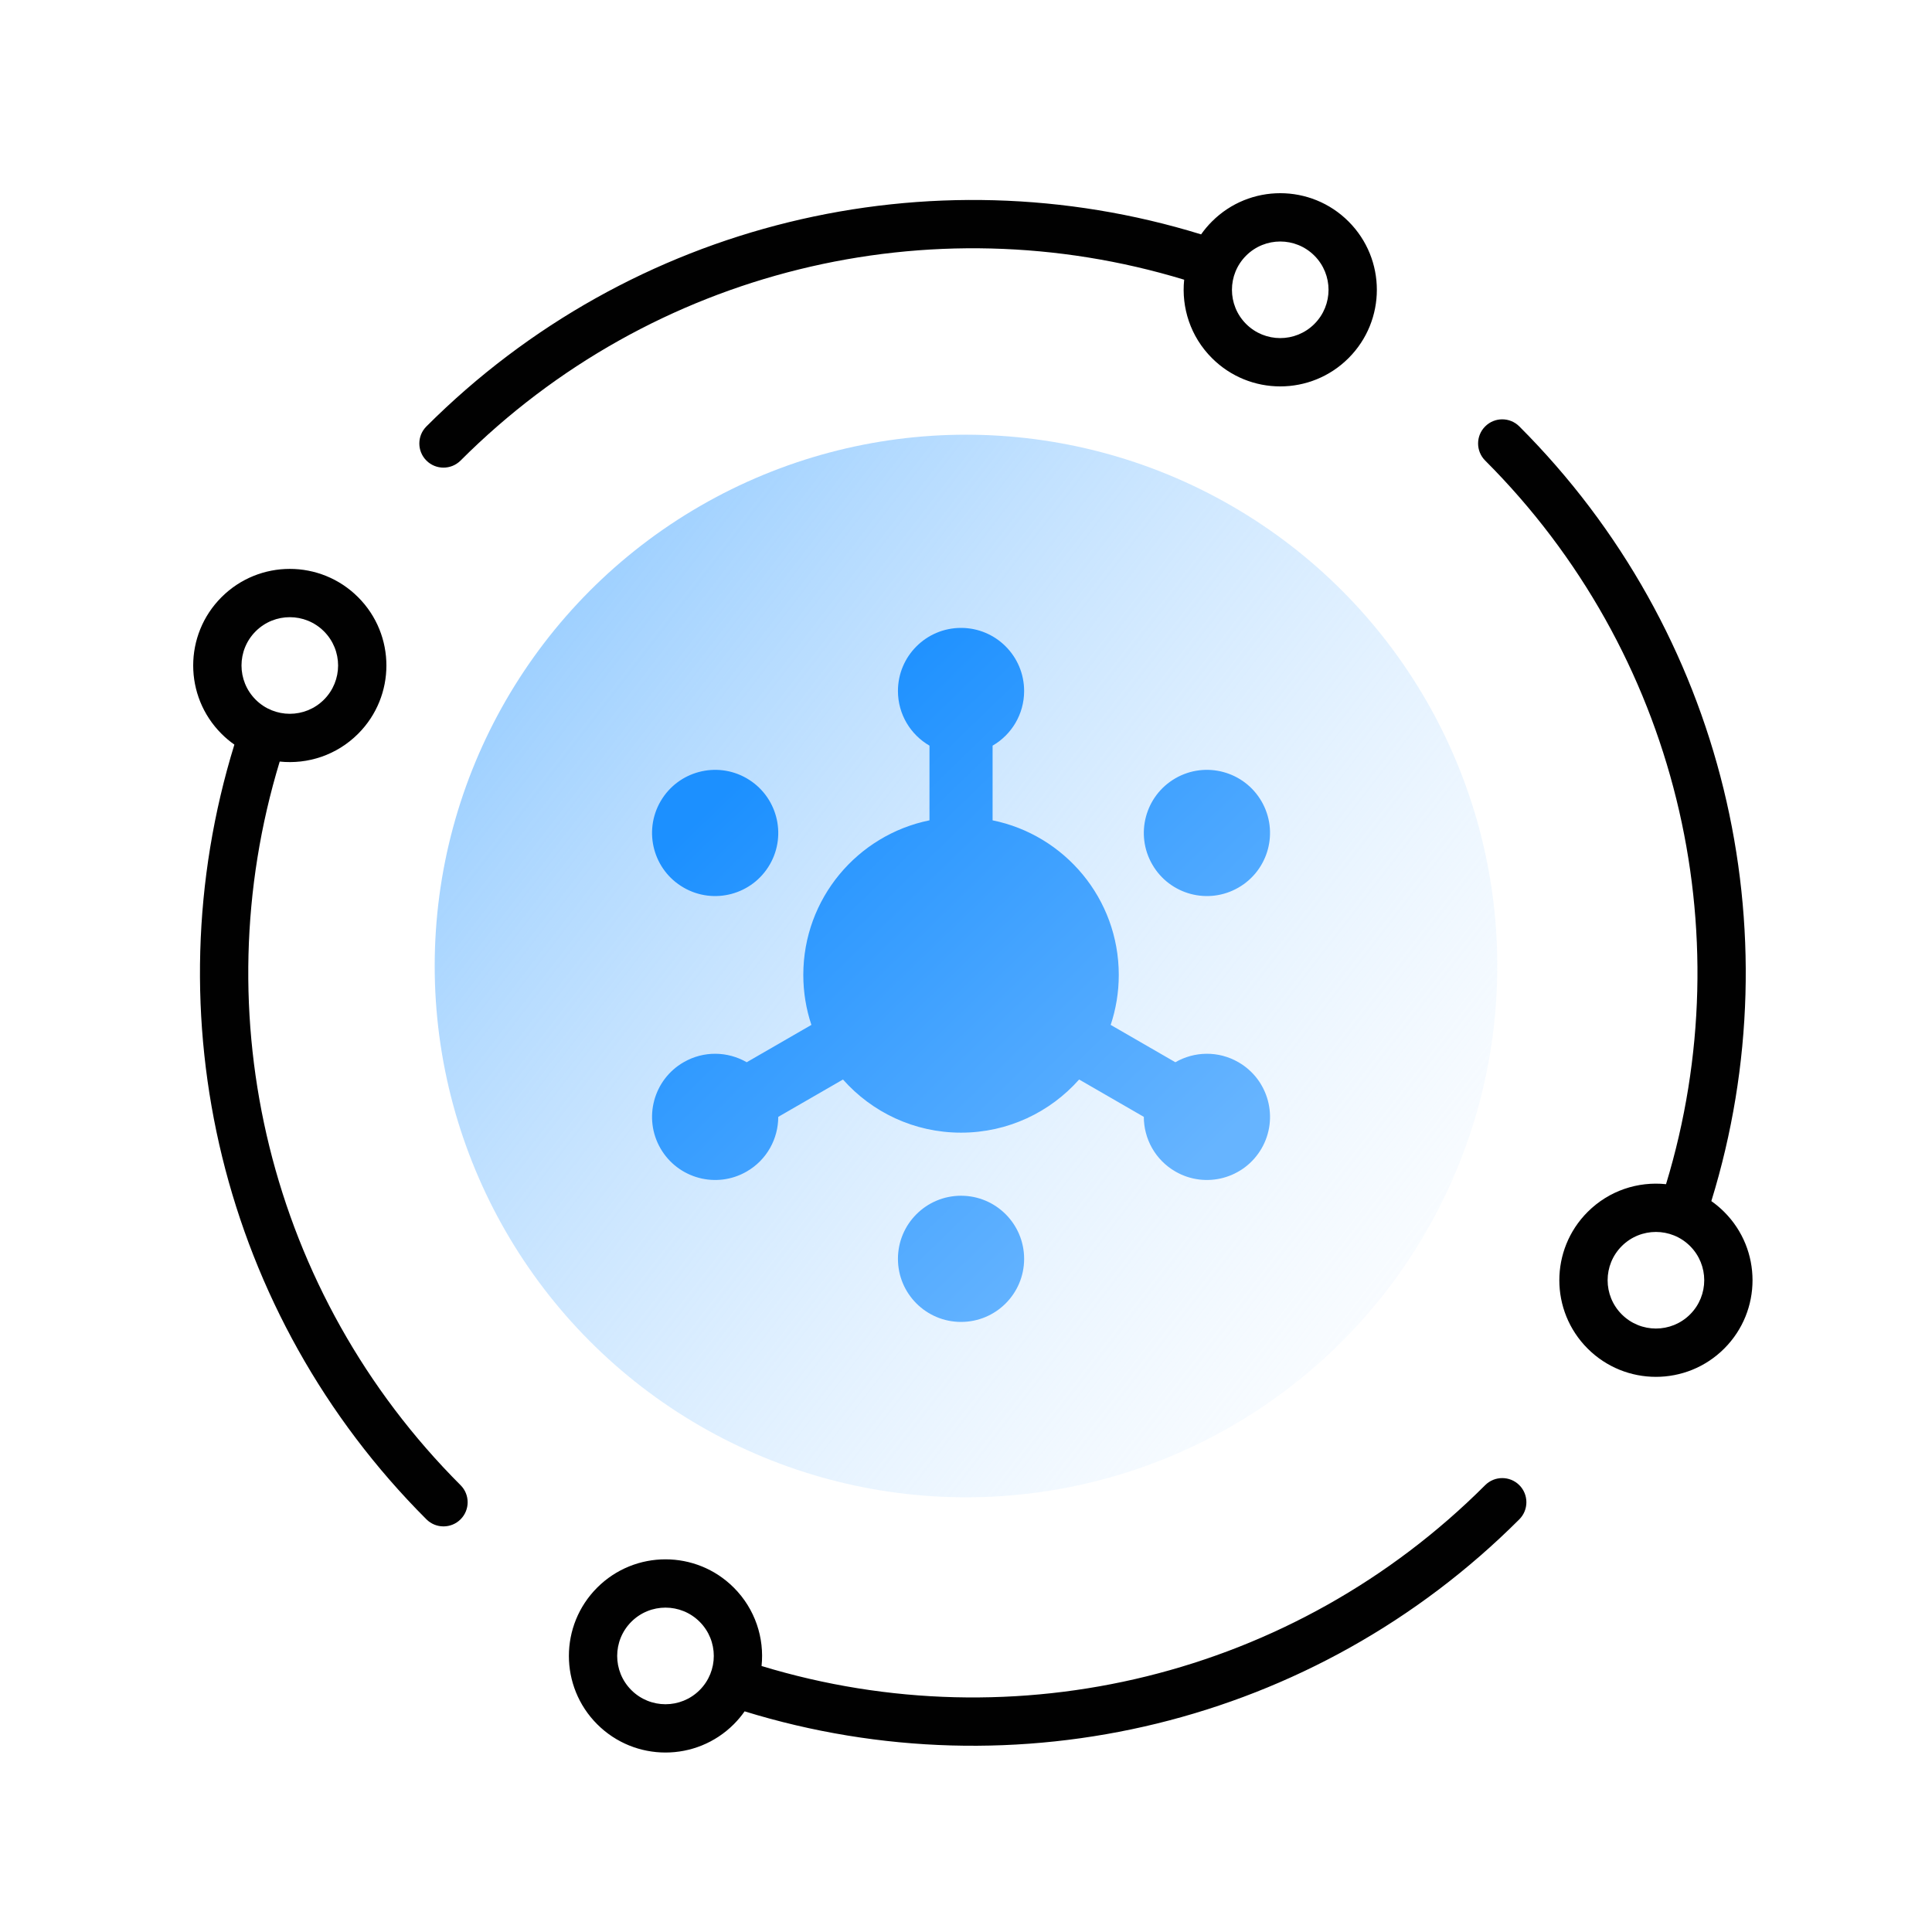
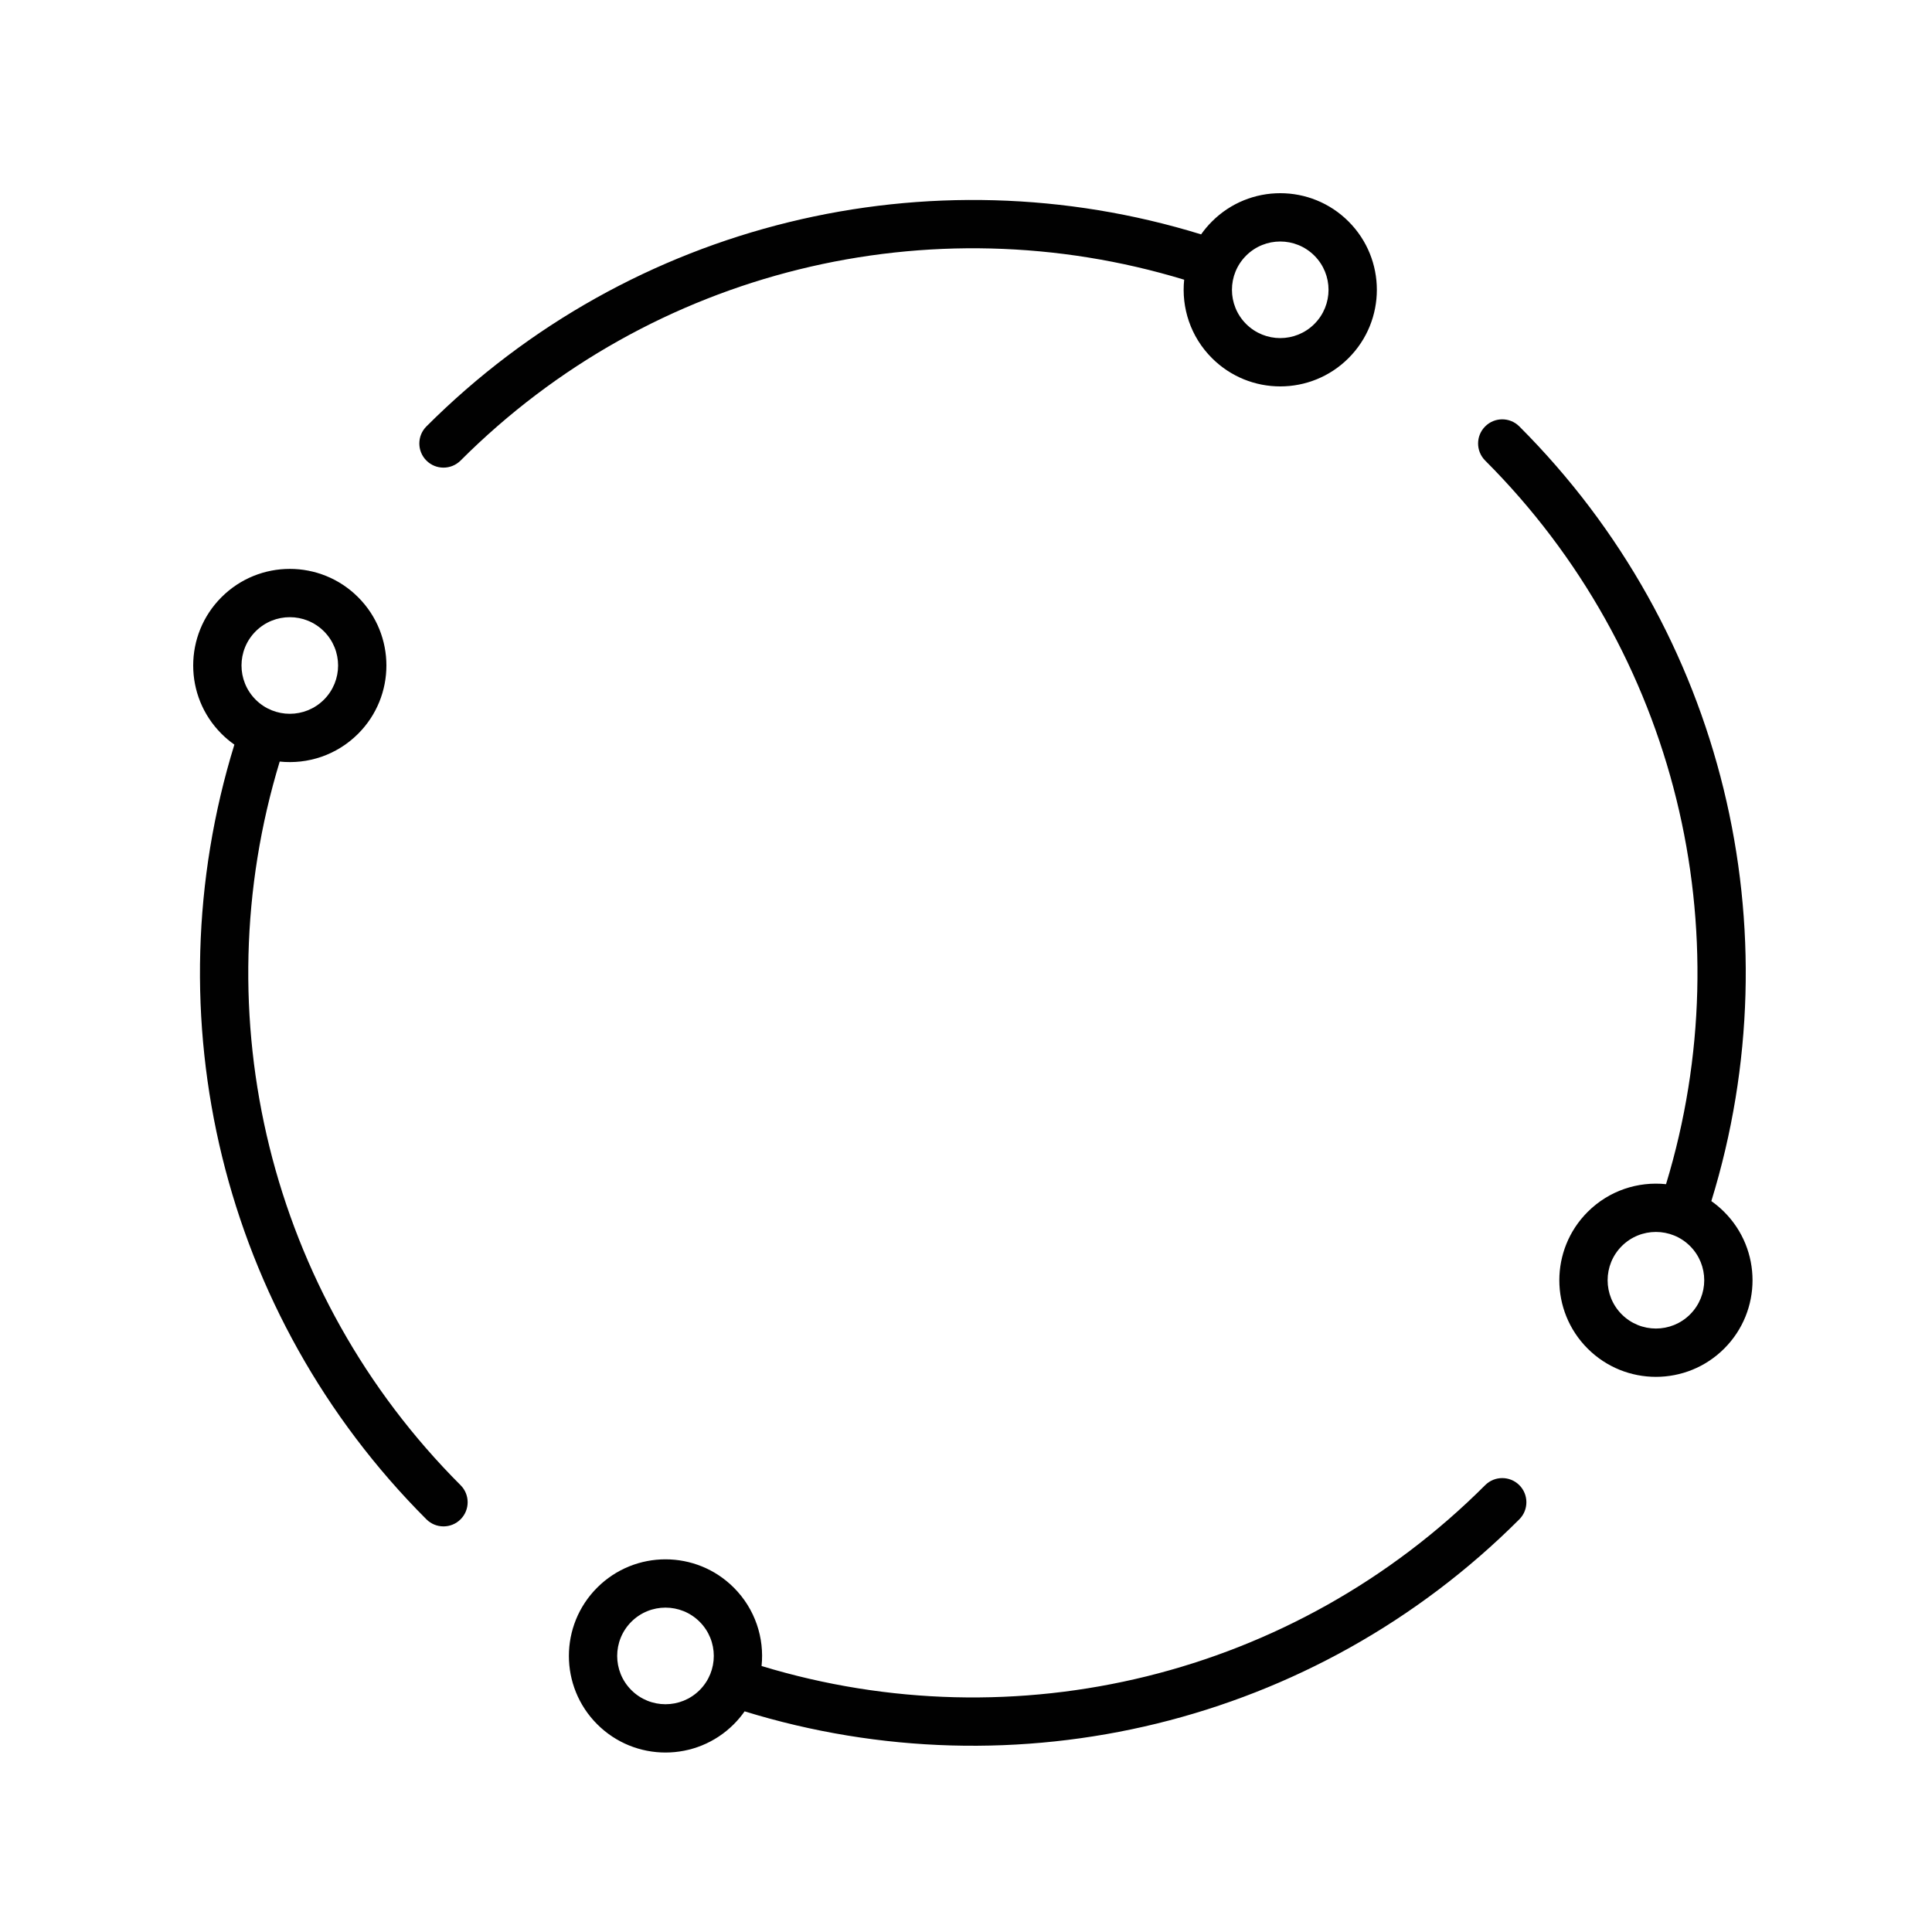
<svg xmlns="http://www.w3.org/2000/svg" width="80px" height="80px" viewBox="0 0 80 80" version="1.1">
  <title>矩形复制 53</title>
  <desc>Created with Sketch.</desc>
  <defs>
    <linearGradient x1="7.226%" y1="19.844%" x2="118.512%" y2="105.42%" id="linearGradient-1">
      <stop stop-color="#9CCFFF" offset="0%" />
      <stop stop-color="#FFFFFF" stop-opacity="0" offset="100%" />
    </linearGradient>
    <linearGradient x1="80.291%" y1="83.596%" x2="20.816%" y2="16.346%" id="linearGradient-2">
      <stop stop-color="#66B4FF" offset="0%" />
      <stop stop-color="#1C90FF" offset="100%" />
    </linearGradient>
  </defs>
  <g id="页面-1" stroke="none" stroke-width="1" fill="none" fill-rule="evenodd">
    <g id="医疗信息集成平台" transform="translate(-677, -1237)">
      <rect fill="#FFFFFF" x="0" y="0" width="1680" height="6129" />
      <rect id="矩形" fill="#FFFFFF" x="0" y="500" width="1680" height="740" />
-       <rect id="矩形备份复制" stroke="#CCCCCC" x="650.5" y="1176.5" width="379" height="349" rx="4" />
      <g id="编组-15" transform="translate(685, 1245)">
        <g id="编组-4" transform="translate(10, 10)" fill="url(#linearGradient-1)">
-           <circle id="椭圆形复制-3" cx="22" cy="22" r="22" />
-         </g>
+           </g>
        <path d="M23.535,60.986 C34.035,64.18 45.568,61.427 53.498,53.497 C53.888,53.107 54.521,53.107 54.912,53.497 C55.302,53.888 55.302,54.521 54.912,54.912 C46.424,63.4 34.064,66.327 22.833,62.863 C22.702,63.051 22.552,63.229 22.385,63.397 C20.823,64.959 18.29,64.959 16.728,63.397 C15.166,61.835 15.166,59.302 16.728,57.74 C18.29,56.178 20.823,56.178 22.385,57.74 C23.272,58.628 23.656,59.828 23.535,60.986 Z M60.987,41.034 C64.181,30.534 61.427,19.001 53.498,11.071 C53.107,10.68 53.107,10.047 53.498,9.657 C53.888,9.266 54.521,9.266 54.912,9.657 C63.4,18.145 66.327,30.504 62.863,41.735 C63.051,41.867 63.229,42.016 63.397,42.184 C64.959,43.746 64.959,46.279 63.397,47.841 C61.835,49.403 59.302,49.403 57.74,47.841 C56.178,46.279 56.178,43.746 57.74,42.184 C58.628,41.296 59.828,40.913 60.987,41.034 Z M41.034,3.582 C30.534,0.388 19.001,3.141 11.071,11.071 C10.68,11.461 10.047,11.461 9.657,11.071 C9.266,10.68 9.266,10.047 9.657,9.657 C18.145,1.169 30.504,-1.759 41.735,1.705 C41.867,1.518 42.016,1.339 42.184,1.172 C43.746,-0.391 46.279,-0.391 47.841,1.172 C49.403,2.734 49.403,5.266 47.841,6.828 C46.279,8.391 43.746,8.391 42.184,6.828 C41.296,5.941 40.913,4.74 41.034,3.582 Z M3.582,23.535 C0.388,34.035 3.141,45.568 11.071,53.498 C11.462,53.888 11.462,54.521 11.071,54.912 C10.681,55.302 10.047,55.302 9.657,54.912 C1.169,46.424 -1.759,34.064 1.705,22.833 C1.518,22.702 1.339,22.552 1.172,22.385 C-0.391,20.823 -0.391,18.29 1.172,16.728 C2.734,15.166 5.266,15.166 6.828,16.728 C8.391,18.29 8.391,20.823 6.828,22.385 C5.941,23.272 4.74,23.656 3.582,23.535 Z M5.414,20.971 C6.195,20.19 6.195,18.923 5.414,18.142 C4.633,17.361 3.367,17.361 2.586,18.142 C1.805,18.923 1.805,20.19 2.586,20.971 C3.367,21.752 4.633,21.752 5.414,20.971 Z M43.598,5.414 C44.379,6.195 45.645,6.195 46.426,5.414 C47.207,4.633 47.207,3.367 46.426,2.586 C45.645,1.805 44.379,1.805 43.598,2.586 C42.817,3.367 42.817,4.633 43.598,5.414 Z M59.154,43.598 C58.373,44.379 58.373,45.645 59.154,46.426 C59.935,47.207 61.202,47.207 61.983,46.426 C62.764,45.645 62.764,44.379 61.983,43.598 C61.202,42.817 59.935,42.817 59.154,43.598 Z M20.971,59.154 C20.19,58.373 18.923,58.373 18.142,59.154 C17.361,59.935 17.361,61.202 18.142,61.983 C18.923,62.764 20.19,62.764 20.971,61.983 C21.752,61.202 21.752,59.935 20.971,59.154 Z" id="形状结合" fill="#010101" fill-rule="nonzero" />
-         <path d="M25.598,34.439 C25.381,33.788 25.263,33.092 25.263,32.369 C25.263,29.209 27.507,26.574 30.488,25.968 L30.488,22.876 C29.707,22.424 29.182,21.58 29.182,20.613 C29.182,19.17 30.352,18 31.795,18 C33.237,18 34.407,19.17 34.407,20.613 C34.407,21.58 33.882,22.424 33.101,22.876 L33.101,25.968 C36.082,26.574 38.326,29.209 38.326,32.369 C38.326,33.092 38.208,33.788 37.991,34.439 L40.669,35.985 C41.451,35.534 42.445,35.501 43.282,35.985 C44.532,36.706 44.96,38.304 44.239,39.554 C43.517,40.803 41.919,41.232 40.67,40.51 C39.832,40.027 39.364,39.149 39.363,38.247 L36.684,36.7 C35.487,38.05 33.74,38.901 31.795,38.901 C29.849,38.901 28.102,38.05 26.906,36.7 L24.226,38.247 C24.225,39.149 23.757,40.027 22.919,40.51 C21.67,41.232 20.072,40.803 19.35,39.554 C18.629,38.304 19.057,36.706 20.307,35.985 C21.144,35.501 22.138,35.534 22.92,35.985 L25.598,34.439 Z M31.795,41.513 C33.237,41.513 34.407,42.683 34.407,44.126 C34.407,45.569 33.237,46.738 31.795,46.738 C30.352,46.738 29.182,45.569 29.182,44.126 C29.182,42.683 30.352,41.513 31.795,41.513 Z M39.714,27.797 C38.992,26.548 39.42,24.95 40.67,24.228 C41.919,23.507 43.517,23.935 44.239,25.185 C44.96,26.434 44.532,28.032 43.282,28.753 C42.033,29.475 40.435,29.047 39.714,27.797 Z M23.876,27.797 C23.154,29.047 21.556,29.475 20.307,28.753 C19.057,28.032 18.629,26.434 19.35,25.185 C20.072,23.935 21.67,23.507 22.919,24.228 C24.169,24.95 24.597,26.548 23.876,27.797 Z" id="形状结合" fill="url(#linearGradient-2)" />
      </g>
    </g>
  </g>
</svg>